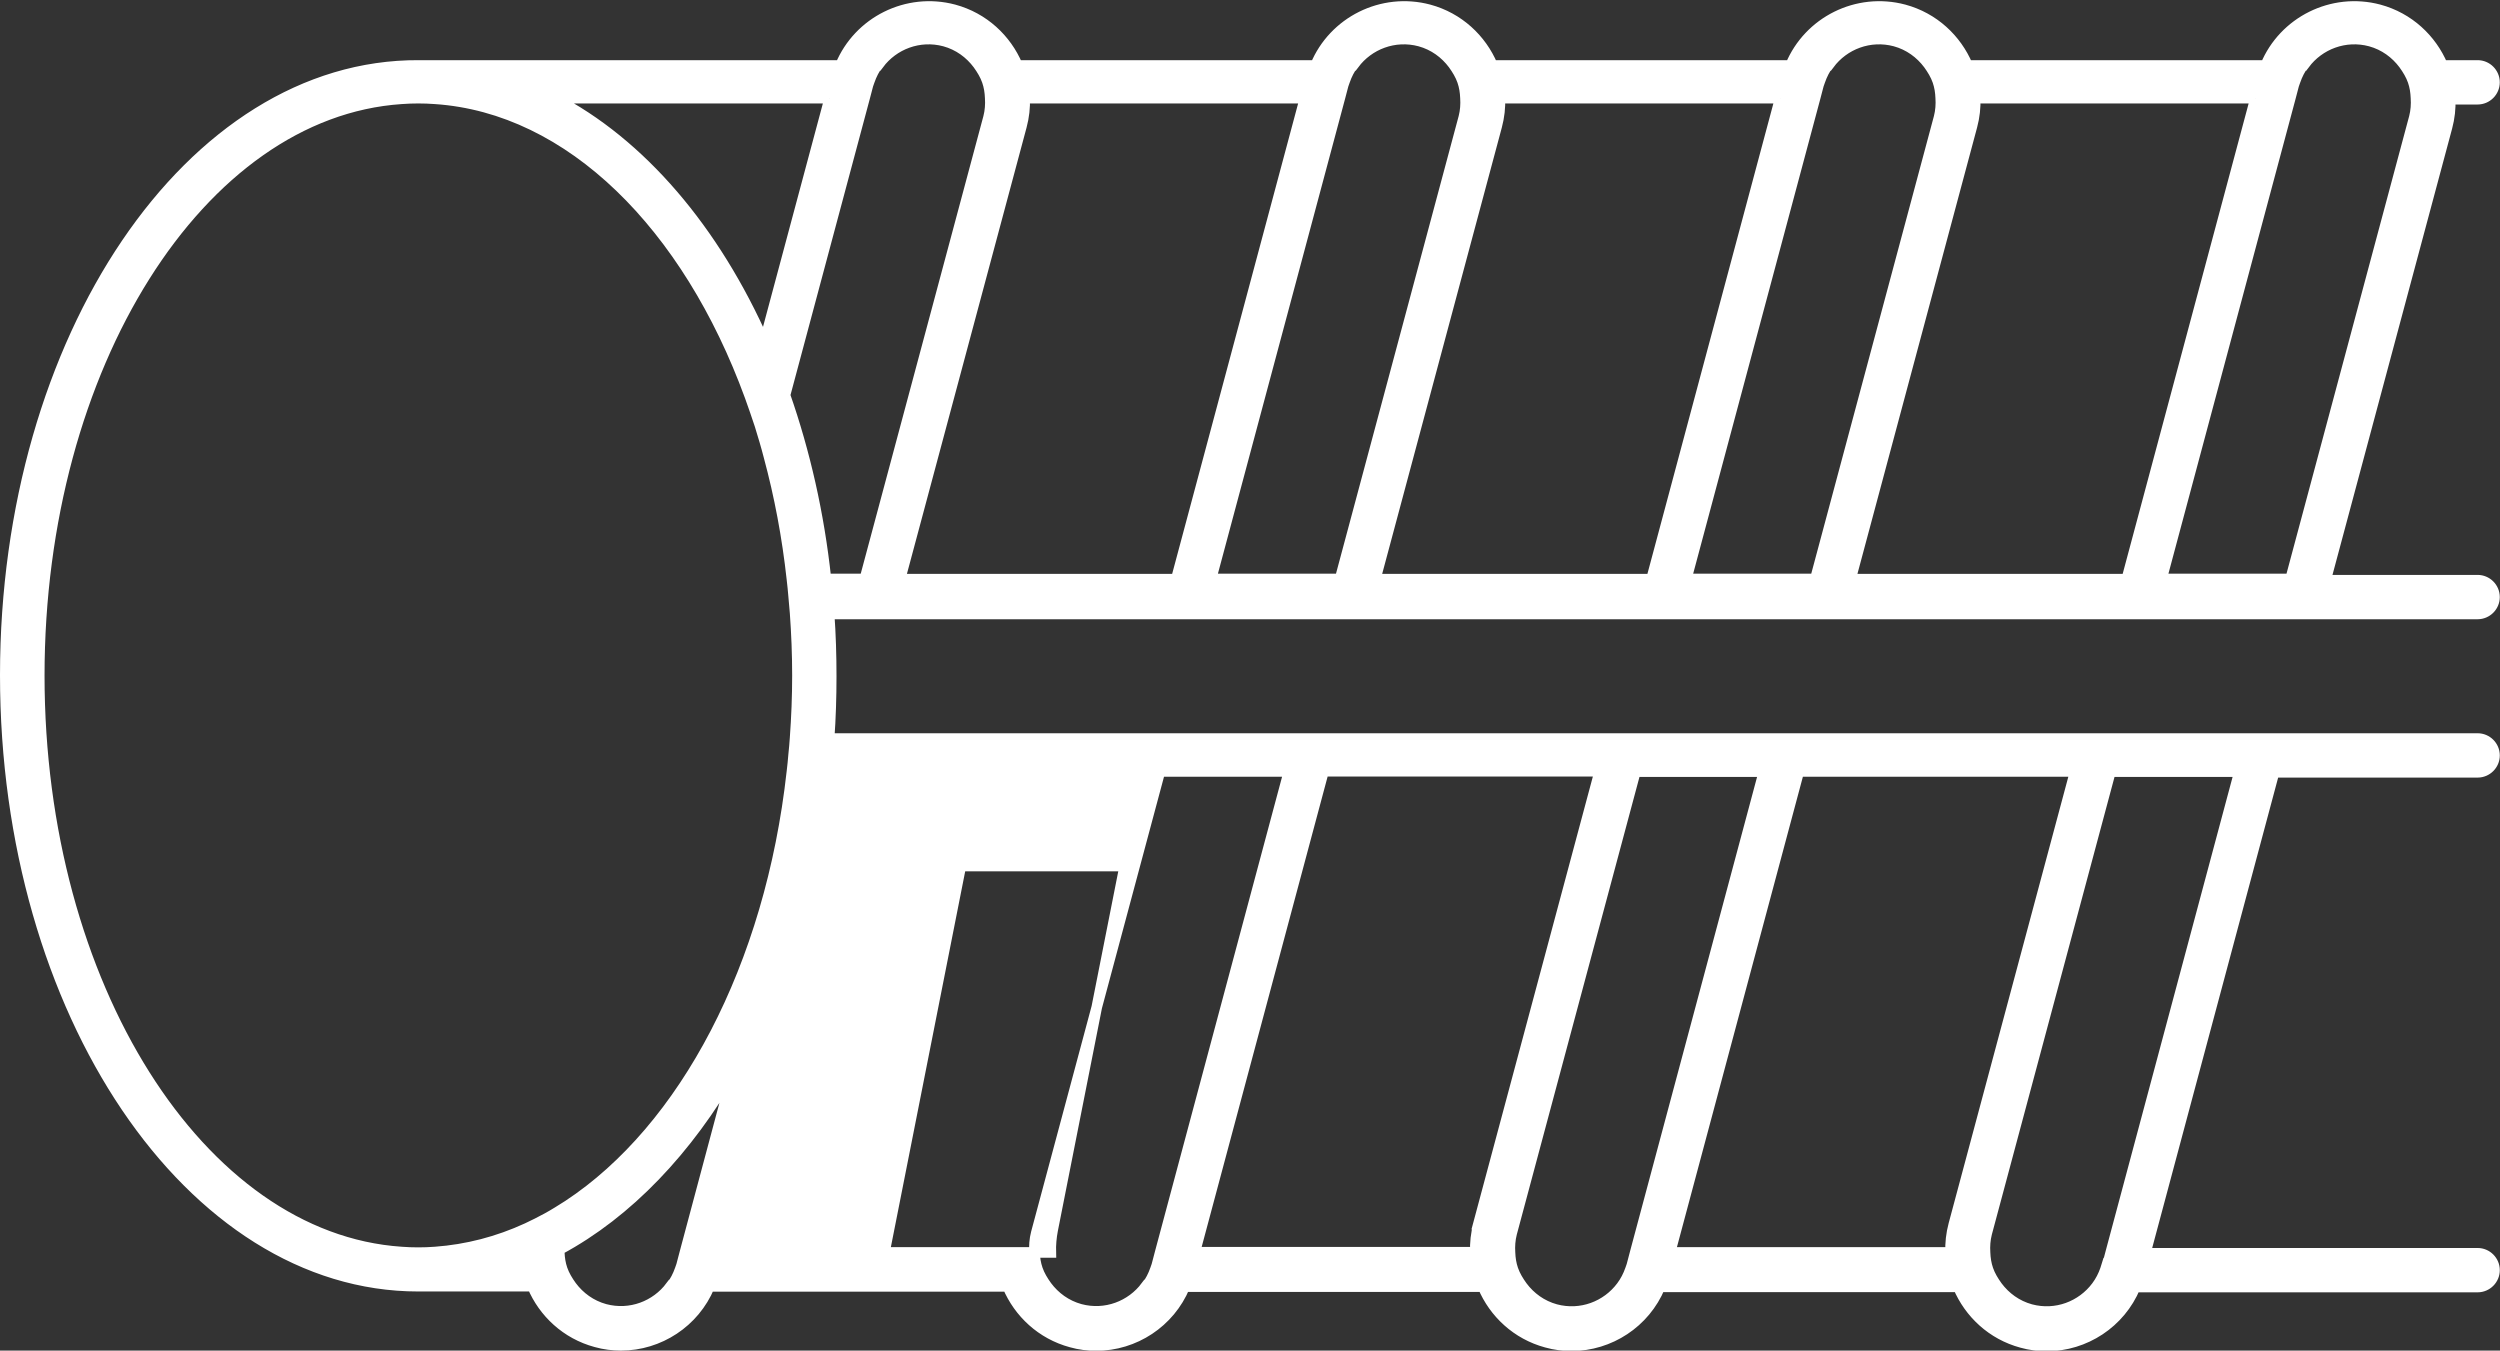
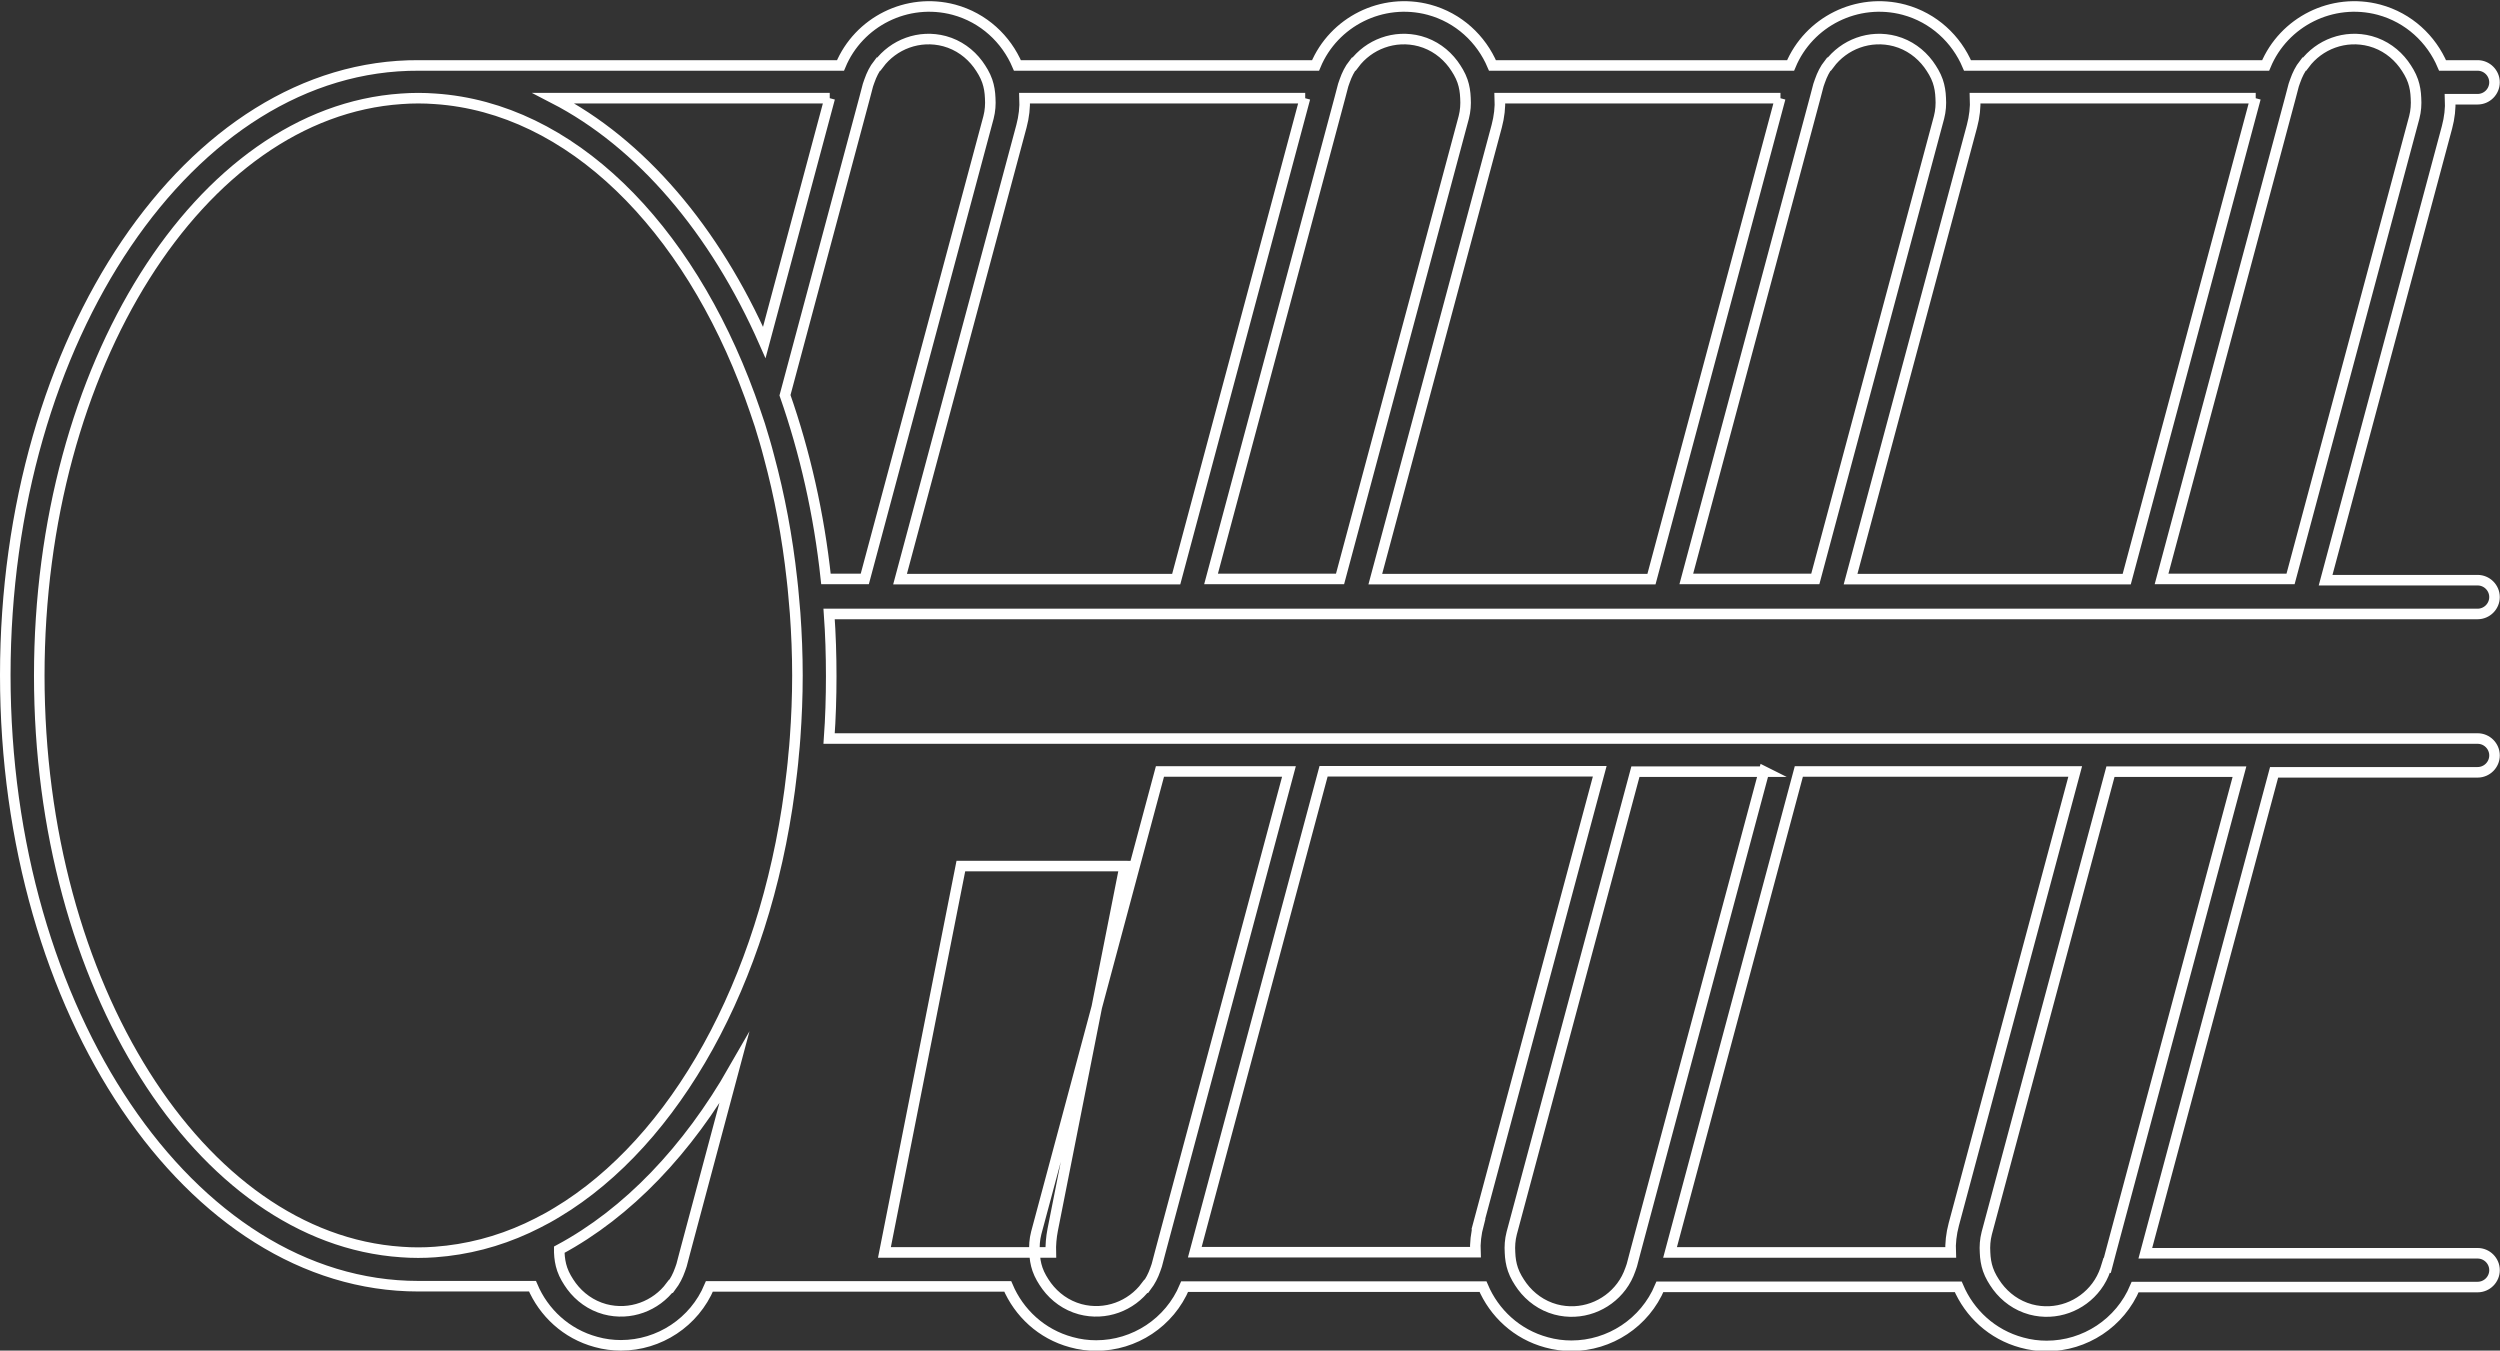
<svg xmlns="http://www.w3.org/2000/svg" id="Layer_2" data-name="Layer 2" viewBox="0 0 118.41 63.97">
  <rect x="0" y="0" width="118.41" height="63.97" fill="#333333" stroke="none" />
  <defs>
    <style> .cls-1 { fill: #fff; } .cls-2 { fill: none; stroke: #fff; stroke-miterlimit: 10; stroke-width: .5px; } </style>
  </defs>
  <g id="Layer_1-2" data-name="Layer 1">
    <g>
      <path class="cls-2" d="M19.81,60.92h5.41c.53,1.25,1.6,2.26,3.01,2.64.39.11.79.16,1.18.16,1.81,0,3.48-1.09,4.19-2.79h14.13c.53,1.25,1.6,2.26,3.01,2.64.39.11.79.16,1.18.16,1.81,0,3.48-1.09,4.19-2.79h14.13c.53,1.25,1.6,2.26,3.01,2.64.39.11.79.16,1.18.16,1.81,0,3.48-1.09,4.19-2.79h14.13c.53,1.25,1.6,2.26,3.01,2.64.39.11.79.16,1.18.16,1.81,0,3.48-1.09,4.19-2.79h16.22c.44,0,.8-.36.8-.8s-.36-.8-.8-.8h0s-15.74,0-15.74,0l6.1-22.78h9.64c.44,0,.8-.36.8-.8s-.36-.8-.8-.8H39.27c.07-.97.1-1.95.1-2.95s-.03-1.98-.1-2.95h78.08c.44,0,.8-.36.8-.8s-.36-.8-.8-.8h-7.2l5.75-21.45c.12-.45.17-.9.15-1.33h1.3c.44,0,.8-.36.8-.8s-.36-.8-.8-.8h-1.66c-.53-1.25-1.6-2.26-3.01-2.64-2.22-.59-4.51.57-5.37,2.64h-14.12c-.53-1.25-1.6-2.26-3.01-2.64-2.22-.59-4.51.57-5.37,2.64h-14.12c-.53-1.25-1.6-2.26-3.01-2.64-2.22-.59-4.51.57-5.37,2.64h-14.12c-.53-1.25-1.6-2.26-3.01-2.64-2.22-.59-4.51.57-5.37,2.64h-19.97C9.02,3.04.25,16.03.25,31.98s8.77,28.94,19.56,28.94ZM19.01,4.68c.27-.02.53-.03.8-.03h0c.27,0,.54.01.8.03,6.41.43,11.96,6.01,14.91,14.09.16.45.32.9.47,1.36.15.49.3.98.43,1.49.5,1.85.87,3.8,1.09,5.82.03.27.06.53.08.8.02.27.05.53.07.8.07.97.11,1.95.11,2.95s-.04,1.98-.11,2.95c-.02.27-.04.54-.07.8-.02.27-.05.54-.08.8-1.02,9.24-5.1,16.93-10.6,20.55-.33.21-.66.42-.99.6-.31.17-.63.33-.95.48-1.39.64-2.85,1.02-4.36,1.13-.27.02-.53.03-.8.03h0c-.27,0-.54-.01-.8-.03-9.53-.64-17.15-12.64-17.15-27.3S9.48,5.32,19.01,4.68ZM39.3,4.65l-3.1,11.57c-2.35-5.33-5.85-9.44-9.98-11.57h13.08ZM41.62,3.04c.7-.94,1.92-1.41,3.12-1.09.66.18,1.2.58,1.58,1.09.18.25.34.51.44.8.09.26.13.53.14.8.02.3,0,.61-.08.92l-5.86,21.86h-1.84c-.33-3.09-1-6.01-1.94-8.7l3.77-14.08.16-.61c.02-.07.05-.13.07-.2.1-.29.24-.57.42-.8ZM61.81,4.65l-6.1,22.78h-13.08l5.75-21.45c.12-.45.17-.9.15-1.33h13.29ZM64.13,3.04c.7-.94,1.92-1.41,3.12-1.09.66.18,1.2.58,1.58,1.09.18.25.34.51.44.8.09.26.13.53.14.8.02.3,0,.61-.08.92l-5.86,21.86h-6.11l6.1-22.78.16-.61c.02-.07.05-.13.07-.2.1-.29.24-.57.42-.8ZM84.32,4.65l-6.1,22.78h-13.08l5.75-21.45c.12-.45.17-.9.15-1.33h13.29ZM86.64,3.04c.7-.94,1.92-1.41,3.12-1.09.66.18,1.2.58,1.58,1.09.18.25.34.51.44.8.09.26.13.53.14.8.02.3,0,.61-.08.92l-5.86,21.86h-6.11l6.1-22.78.16-.61c.02-.07.05-.13.07-.2.1-.29.24-.57.42-.8ZM106.83,4.65l-6.1,22.78h-13.08l5.75-21.45c.12-.45.17-.9.15-1.33h13.29ZM109.15,3.04c.7-.94,1.92-1.41,3.12-1.09.66.18,1.2.58,1.58,1.09.18.25.34.51.44.8.09.26.13.53.14.8.02.3,0,.61-.08.92l-5.86,21.86h-6.11l6.1-22.78.16-.61c.02-.07.05-.13.07-.2.1-.29.24-.57.42-.8ZM53.27,41.02l-3.41,17.23c-.07.36-.1.72-.09,1.07h-7.88l3.62-18.3h7.75ZM98.29,36.54l-5.75,21.45c-.12.45-.17.9-.15,1.33h-13.29l6.1-22.78h13.08ZM99.79,59.93c-.02.07-.05.13-.07.2-.1.29-.24.56-.42.8-.7.94-1.92,1.41-3.12,1.09-.66-.18-1.2-.58-1.58-1.09-.18-.25-.34-.51-.44-.8-.09-.26-.13-.53-.14-.8-.02-.3,0-.61.08-.92l5.86-21.86h6.11l-6.1,22.78-.16.61ZM83.55,36.54l-6.1,22.78-.16.61c-.02.07-.05.13-.07.2-.1.29-.24.56-.42.8-.7.94-1.92,1.41-3.12,1.09-.66-.18-1.2-.58-1.58-1.09-.18-.25-.34-.51-.44-.8-.09-.26-.13-.53-.14-.8-.02-.3,0-.61.08-.92l5.86-21.86h6.11ZM70.03,57.98c-.12.45-.17.9-.15,1.33h-13.29l6.1-22.78h13.08l-5.75,21.45ZM54.28,60.92c-.7.94-1.92,1.41-3.12,1.09-.66-.18-1.2-.58-1.58-1.09-.18-.25-.34-.51-.44-.8-.09-.26-.13-.53-.14-.8-.02-.3,0-.61.08-.92l5.86-21.86h6.11l-6.1,22.78-.16.61c-.02.07-.05.13-.07.2-.1.29-.24.56-.42.8ZM31.77,60.92c-.7.94-1.92,1.41-3.12,1.09-.66-.18-1.2-.58-1.58-1.09-.18-.25-.34-.51-.44-.8-.09-.26-.13-.53-.14-.8,0-.04,0-.08,0-.13,3.24-1.74,6.08-4.72,8.27-8.55l-2.32,8.68-.16.61c-.02.07-.05.13-.07.2-.1.29-.24.56-.42.8Z" />
-       <path class="cls-1" d="M19.81,60.92h5.41c.53,1.25,1.6,2.26,3.01,2.64.39.11.79.16,1.18.16,1.81,0,3.48-1.09,4.19-2.79h14.13c.53,1.25,1.6,2.26,3.01,2.64.39.11.79.16,1.18.16,1.81,0,3.48-1.09,4.19-2.79h14.13c.53,1.25,1.6,2.26,3.01,2.64.39.11.79.16,1.18.16,1.81,0,3.48-1.09,4.19-2.79h14.13c.53,1.25,1.6,2.26,3.01,2.64.39.11.79.16,1.18.16,1.81,0,3.48-1.09,4.19-2.79h16.22c.44,0,.8-.36.8-.8s-.36-.8-.8-.8h0s-15.74,0-15.74,0l6.1-22.78h9.64c.44,0,.8-.36.8-.8s-.36-.8-.8-.8H39.27c.07-.97.1-1.95.1-2.95s-.03-1.98-.1-2.95h78.08c.44,0,.8-.36.8-.8s-.36-.8-.8-.8h-7.2l5.75-21.45c.12-.45.17-.9.15-1.33h1.3c.44,0,.8-.36.8-.8s-.36-.8-.8-.8h-1.66c-.53-1.25-1.6-2.26-3.01-2.64-2.22-.59-4.51.57-5.37,2.64h-14.12c-.53-1.25-1.6-2.26-3.01-2.64-2.22-.59-4.51.57-5.37,2.64h-14.12c-.53-1.25-1.6-2.26-3.01-2.64-2.22-.59-4.51.57-5.37,2.64h-14.12c-.53-1.25-1.6-2.26-3.01-2.64-2.22-.59-4.51.57-5.37,2.64h-19.97C9.02,3.04.25,16.03.25,31.98s8.77,28.94,19.56,28.94ZM19.01,4.68c.27-.02.53-.03.8-.03h0c.27,0,.54.01.8.03,6.41.43,11.96,6.01,14.91,14.09.16.45.32.9.47,1.36.15.49.3.98.43,1.49.5,1.85.87,3.8,1.09,5.82.03.27.06.53.08.8.02.27.05.53.07.8.07.97.11,1.95.11,2.95s-.04,1.98-.11,2.95c-.02.27-.04.54-.07.8-.02.27-.05.54-.08.8-1.02,9.24-5.1,16.93-10.6,20.55-.33.21-.66.42-.99.6-.31.17-.63.33-.95.48-1.39.64-2.85,1.02-4.36,1.13-.27.02-.53.03-.8.03h0c-.27,0-.54-.01-.8-.03-9.53-.64-17.15-12.64-17.15-27.3S9.48,5.32,19.01,4.68ZM39.3,4.65l-3.1,11.57c-2.35-5.33-5.85-9.44-9.98-11.57h13.08ZM41.62,3.04c.7-.94,1.92-1.41,3.12-1.09.66.18,1.2.58,1.58,1.09.18.25.34.51.44.8.09.26.13.53.14.8.02.3,0,.61-.08.92l-5.86,21.86h-1.84c-.33-3.09-1-6.01-1.94-8.7l3.77-14.08.16-.61c.02-.07.05-.13.07-.2.1-.29.24-.57.42-.8ZM61.81,4.65l-6.1,22.78h-13.08l5.75-21.45c.12-.45.17-.9.15-1.33h13.29ZM64.13,3.04c.7-.94,1.92-1.41,3.12-1.09.66.18,1.2.58,1.58,1.09.18.25.34.51.44.8.09.26.13.53.14.8.02.3,0,.61-.08.92l-5.86,21.86h-6.11l6.1-22.78.16-.61c.02-.07.05-.13.07-.2.1-.29.24-.57.42-.8ZM84.32,4.65l-6.1,22.78h-13.08l5.75-21.45c.12-.45.17-.9.15-1.33h13.29ZM86.64,3.04c.7-.94,1.92-1.41,3.12-1.09.66.18,1.2.58,1.58,1.09.18.25.34.51.44.8.09.26.13.53.14.8.02.3,0,.61-.08.92l-5.86,21.86h-6.11l6.1-22.78.16-.61c.02-.07.05-.13.07-.2.1-.29.24-.57.42-.8ZM106.83,4.65l-6.1,22.78h-13.08l5.75-21.45c.12-.45.17-.9.15-1.33h13.29ZM109.15,3.04c.7-.94,1.92-1.41,3.12-1.09.66.18,1.2.58,1.58,1.09.18.25.34.51.44.8.09.26.13.53.14.8.02.3,0,.61-.08.92l-5.86,21.86h-6.11l6.1-22.78.16-.61c.02-.07.05-.13.07-.2.1-.29.24-.57.42-.8ZM53.27,41.02l-3.41,17.23c-.07.36-.1.72-.09,1.07h-7.88l3.62-18.3h7.75ZM98.29,36.54l-5.75,21.45c-.12.45-.17.9-.15,1.33h-13.29l6.1-22.78h13.08ZM99.79,59.93c-.02.07-.05.13-.07.2-.1.29-.24.56-.42.8-.7.94-1.92,1.41-3.12,1.09-.66-.18-1.2-.58-1.58-1.09-.18-.25-.34-.51-.44-.8-.09-.26-.13-.53-.14-.8-.02-.3,0-.61.08-.92l5.86-21.86h6.11l-6.1,22.78-.16.61ZM83.55,36.54l-6.1,22.78-.16.61c-.02.07-.05.13-.07.2-.1.29-.24.56-.42.8-.7.94-1.92,1.41-3.12,1.09-.66-.18-1.2-.58-1.58-1.09-.18-.25-.34-.51-.44-.8-.09-.26-.13-.53-.14-.8-.02-.3,0-.61.08-.92l5.86-21.86h6.11ZM70.03,57.98c-.12.45-.17.9-.15,1.33h-13.29l6.1-22.78h13.08l-5.75,21.45ZM54.28,60.92c-.7.94-1.92,1.41-3.12,1.09-.66-.18-1.2-.58-1.58-1.09-.18-.25-.34-.51-.44-.8-.09-.26-.13-.53-.14-.8-.02-.3,0-.61.08-.92l5.86-21.86h6.11l-6.1,22.78-.16.61c-.02.07-.05.13-.07.2-.1.29-.24.56-.42.8ZM31.77,60.92c-.7.94-1.92,1.41-3.12,1.09-.66-.18-1.2-.58-1.58-1.09-.18-.25-.34-.51-.44-.8-.09-.26-.13-.53-.14-.8,0-.04,0-.08,0-.13,3.24-1.74,6.08-4.72,8.27-8.55l-2.32,8.68-.16.61c-.02.07-.05.13-.07.2-.1.29-.24.56-.42.8Z" />
    </g>
  </g>
</svg>